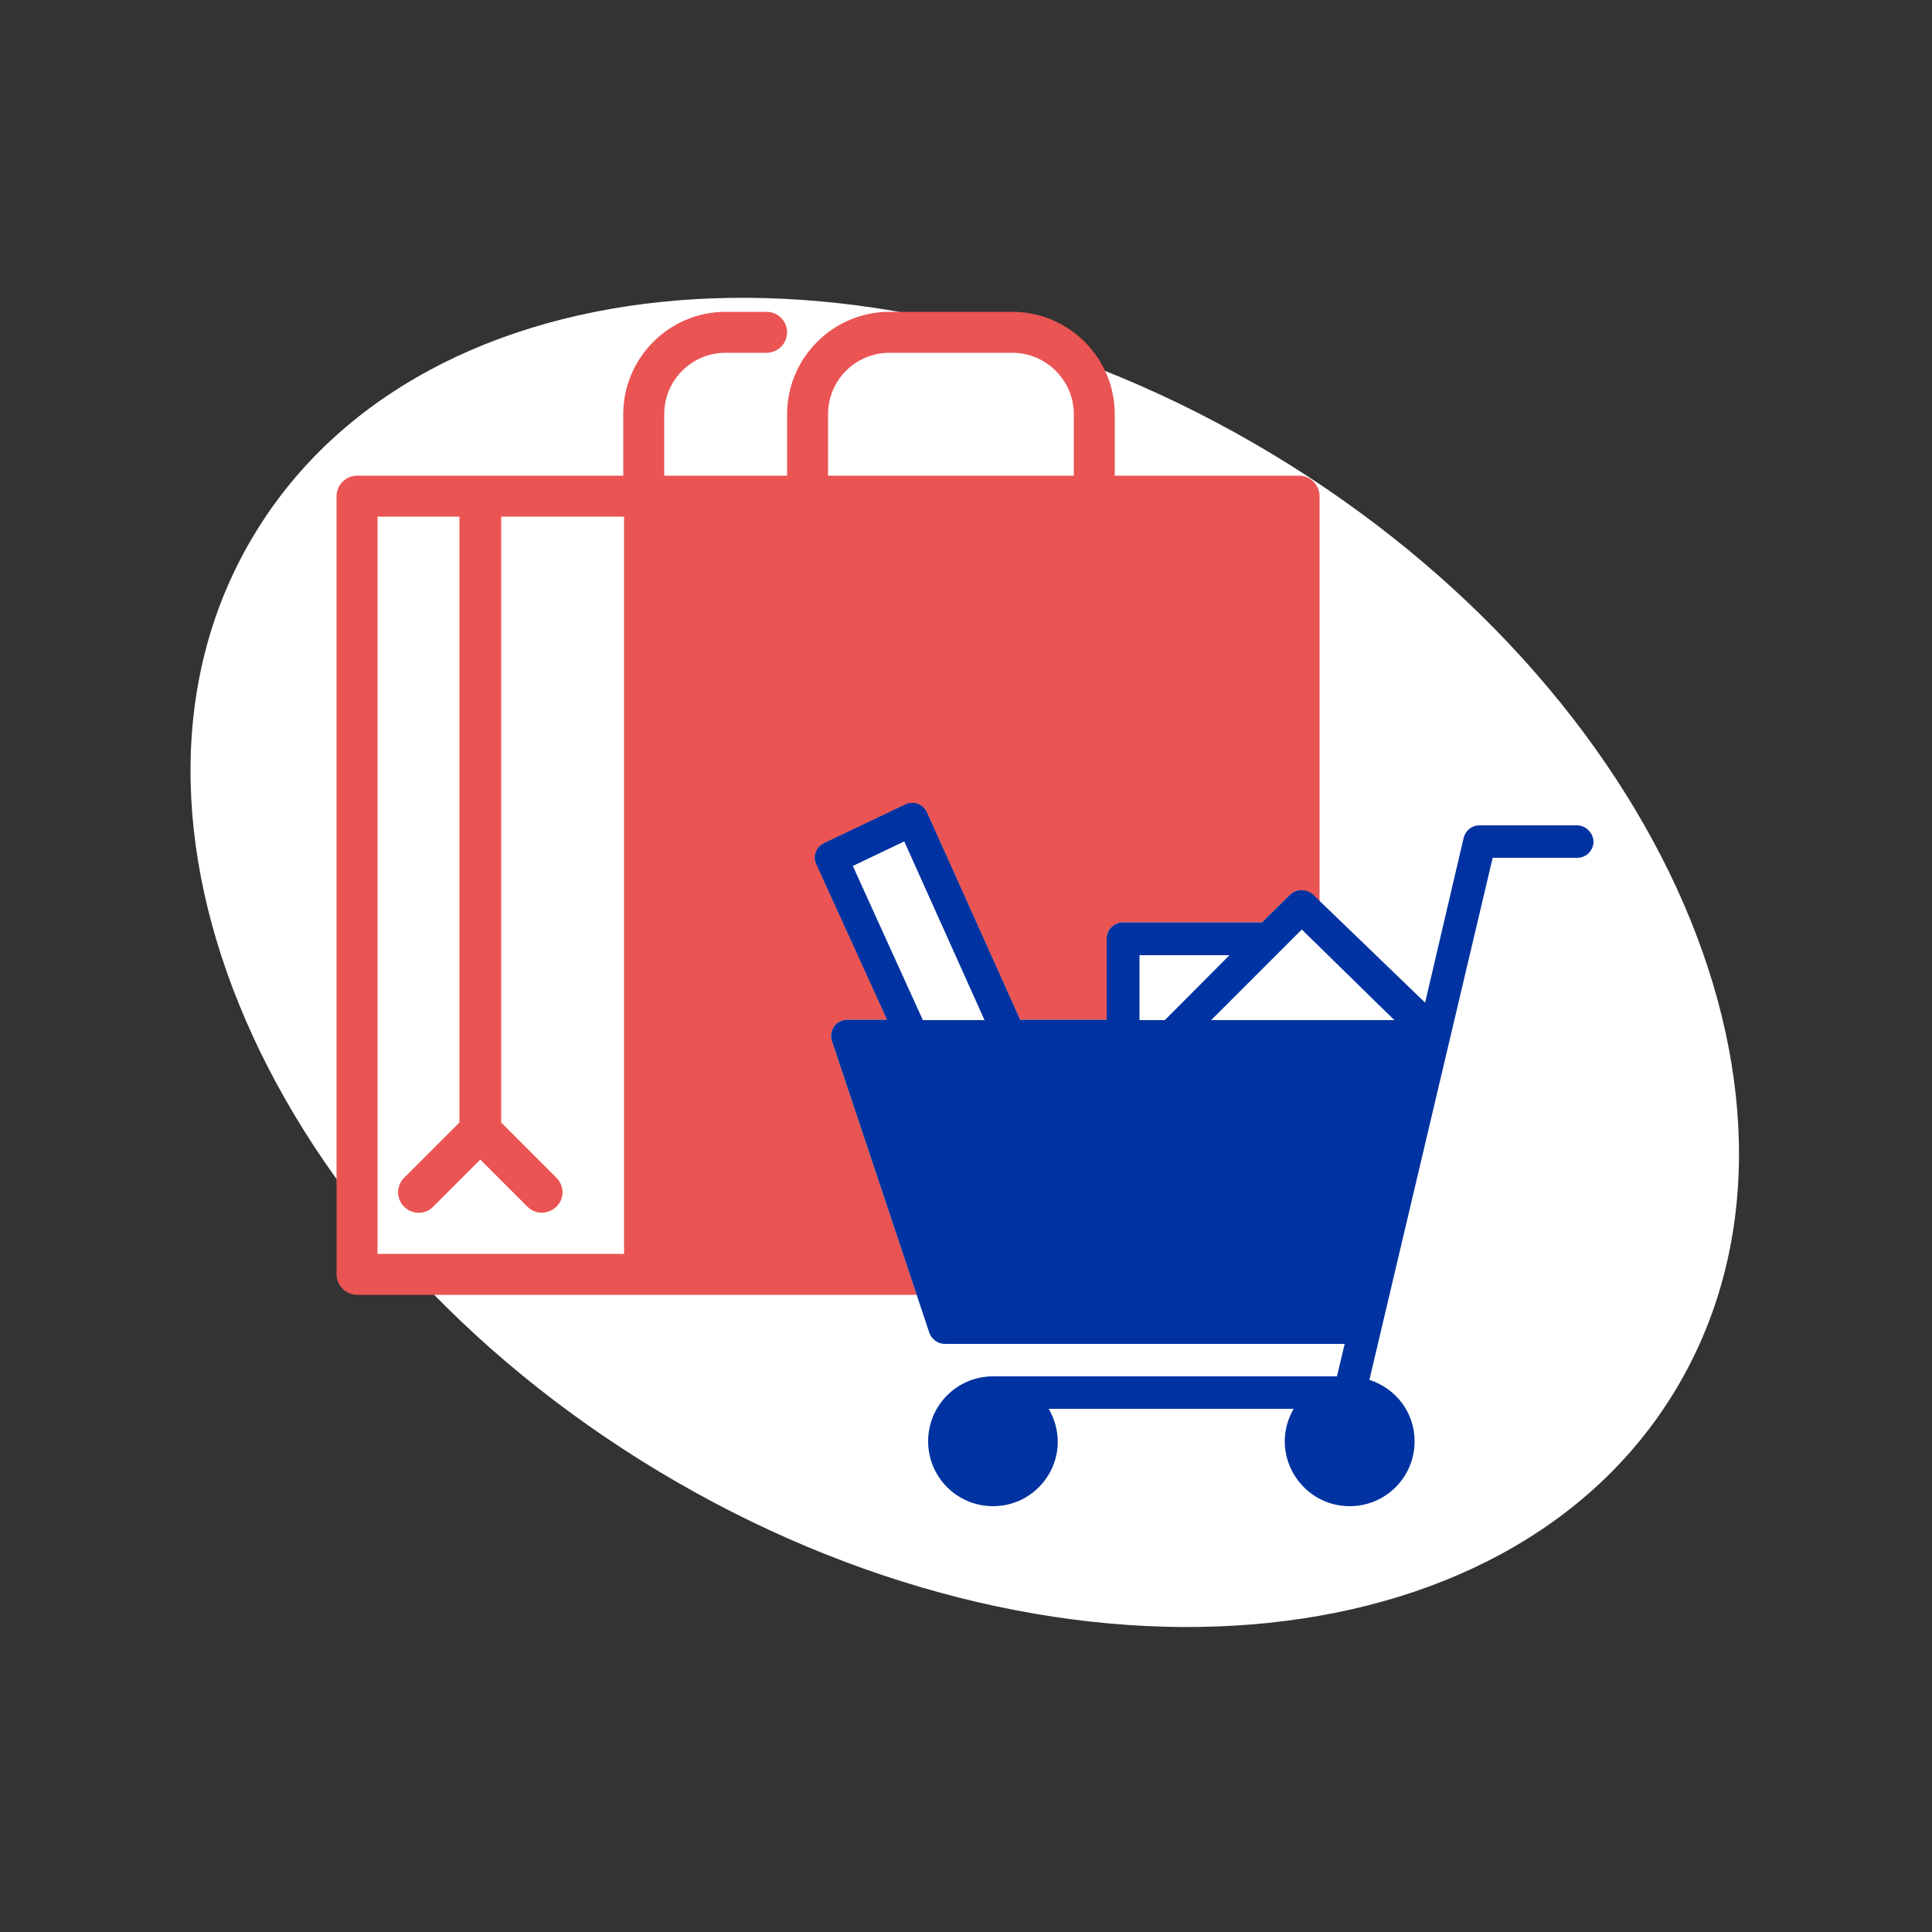
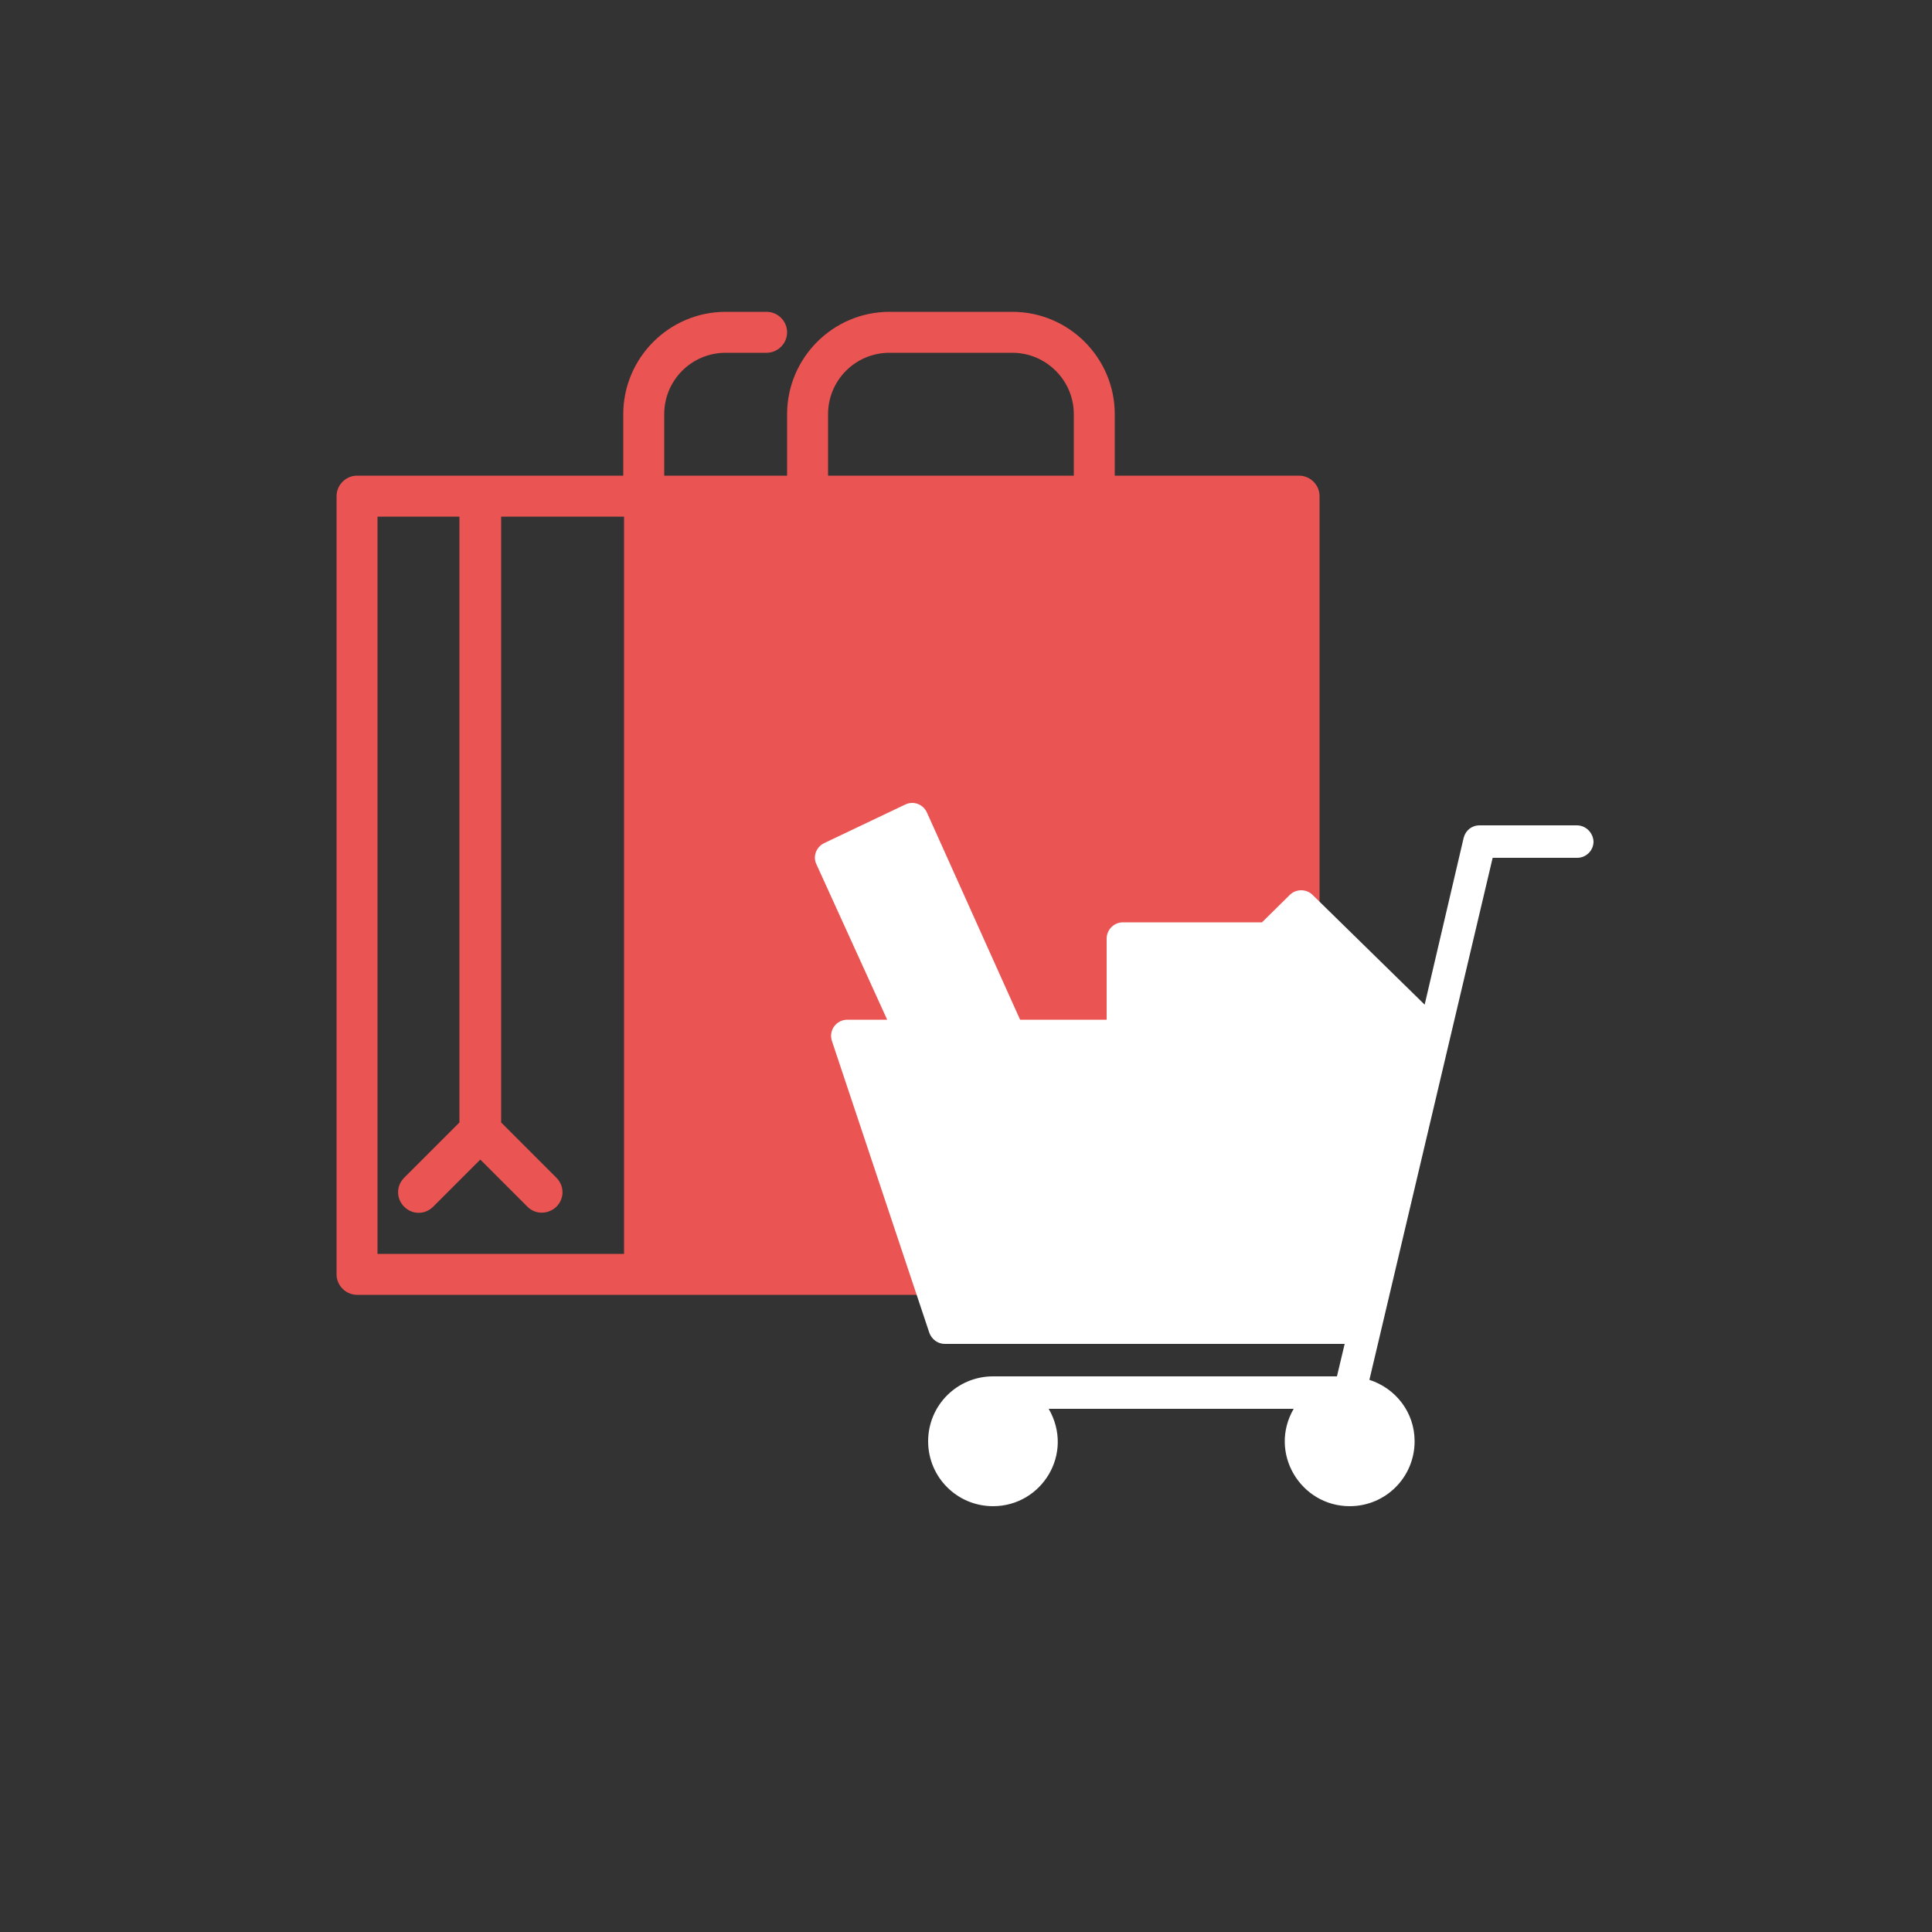
<svg xmlns="http://www.w3.org/2000/svg" version="1.2" baseProfile="tiny" id="Calque_1" x="0px" y="0px" viewBox="0 0 500 500" overflow="visible" xml:space="preserve">
  <rect x="0" y="0" width="500" height="500" fill="#333333" stroke="none" />
  <g>
    <g>
-       <path fill="#FFFFFF" d="M170.5,380.8c101.6,61.1,219.5,51.6,263.2-21.2s-3.2-181.3-104.8-242.3S109.4,65.7,65.7,138.5    C21.9,211.2,68.9,319.7,170.5,380.8" />
-     </g>
-     <rect x="96.6" y="128" fill="#FFFFFF" width="73.7" height="201.4" />
+       </g>
    <g>
      <path fill="#EA5452" d="M277.9,123.1h-63.6v-15.9c0-8.8,7.1-15.9,15.9-15.9H262c8.7,0,15.9,7.1,15.9,15.9V123.1z M161.3,324.5    H97.7V133.7h21.2v156.8l-14.3,14.3c-2.1,2.1-2.1,5.4,0,7.5c2.1,2.1,5.4,2.1,7.5,0l12.2-12.2l12.2,12.2c2.1,2.1,5.4,2,7.5,0    c2.1-2.1,2.1-5.4,0-7.5l-14.3-14.3V133.7h31.8V324.5z M288.5,123.1v-15.9c0-14.6-11.9-26.5-26.5-26.5h-31.8    c-14.6,0-26.5,11.9-26.5,26.5v15.9h-31.8v-15.9c0-8.8,7.1-15.9,15.9-15.9h10.6c2.9,0,5.3-2.4,5.3-5.3c0-2.9-2.4-5.3-5.3-5.3h-10.6    c-14.6,0-26.5,11.9-26.5,26.5v15.9H92.4c-2.9,0-5.3,2.4-5.3,5.3v201.4c0,2.9,2.4,5.3,5.3,5.3h243.8c2.9,0,5.3-2.4,5.3-5.3V128.4    c0-2.9-2.4-5.3-5.3-5.3H288.5z" />
      <path fill="#FFFFFF" d="M336.8,240.5l24,23.5 M301.5,264h-6.7 M408.1,213.6h-25.2c-2,0-3.6,1.3-4.1,3.2L368.7,260l-29-28.4    c-1.6-1.6-4.3-1.6-5.9,0l-7.2,7.1h-36c-2.3,0-4.2,1.9-4.2,4.2v21H264l-24.1-53.6c-1-2.2-3.5-3.1-5.6-2.1l-21,10    c-2.1,1-3,3.5-2,5.5l18.3,40.2h-10.3c-2.9,0-4.9,2.8-4,5.5l25.2,75.5c0.6,1.7,2.2,2.9,4,2.9H348l-2,8.4h-89    c-9.3,0-16.8,7.5-16.8,16.8c0,9.3,7.5,16.8,16.8,16.8c12.6,0,21.1-13.6,14.4-25.2h63.4c-6.6,11.4,1.8,25.2,14.5,25.2    c9.3,0,16.8-7.5,16.8-16.8c0-7.5-4.9-13.7-11.7-15.9L386.3,222h21.9c2.3,0,4.2-1.9,4.2-4.2C412.3,215.5,410.4,213.6,408.1,213.6" />
-       <path fill="#0033A1" d="M313.4,264l23.5-23.5l24,23.5H313.4z M294.8,264v-16.8h23.4L301.5,264H294.8z M238.8,264l-18.1-39.9    l13.4-6.4l20.8,46.3H238.8z M408.1,213.6h-25.2c-2,0-3.6,1.3-4.1,3.2L368.7,260l-29-28.4c-1.6-1.6-4.3-1.6-5.9,0l-7.2,7.1h-36    c-2.3,0-4.2,1.9-4.2,4.2v21H264l-24.1-53.6c-1-2.2-3.5-3.1-5.6-2.1l-21,10c-2.1,1-3,3.5-2,5.5l18.3,40.2h-10.3    c-2.9,0-4.9,2.8-4,5.5l25.2,75.5c0.6,1.7,2.2,2.9,4,2.9H348l-2,8.4h-89c-9.3,0-16.8,7.5-16.8,16.8c0,9.3,7.5,16.8,16.8,16.8    c12.6,0,21.1-13.6,14.4-25.2h63.4c-6.6,11.4,1.8,25.2,14.5,25.2c9.3,0,16.8-7.5,16.8-16.8c0-7.5-4.9-13.7-11.7-15.9L386.3,222    h21.9c2.3,0,4.2-1.9,4.2-4.2C412.3,215.5,410.4,213.6,408.1,213.6" />
-       <path fill="#0033A1" d="M238.8,264l-18.2-39.9l13.4-6.4l20.8,46.3h9.2l-24.1-53.7c-1-2.2-3.5-3.1-5.6-2.1l-21,10    c-2.1,1-3,3.4-2,5.5l18.3,40.2 M286.6,264h8.3v-16.8h23.4L301.5,264h11.9l23.5-23.5l24,23.5h12.6l-33.6-32.4    c-1.6-1.6-4.3-1.6-5.9,0l-7.2,7.2h-36c-2.3,0-4.2,1.9-4.2,4.2v21" />
    </g>
  </g>
</svg>